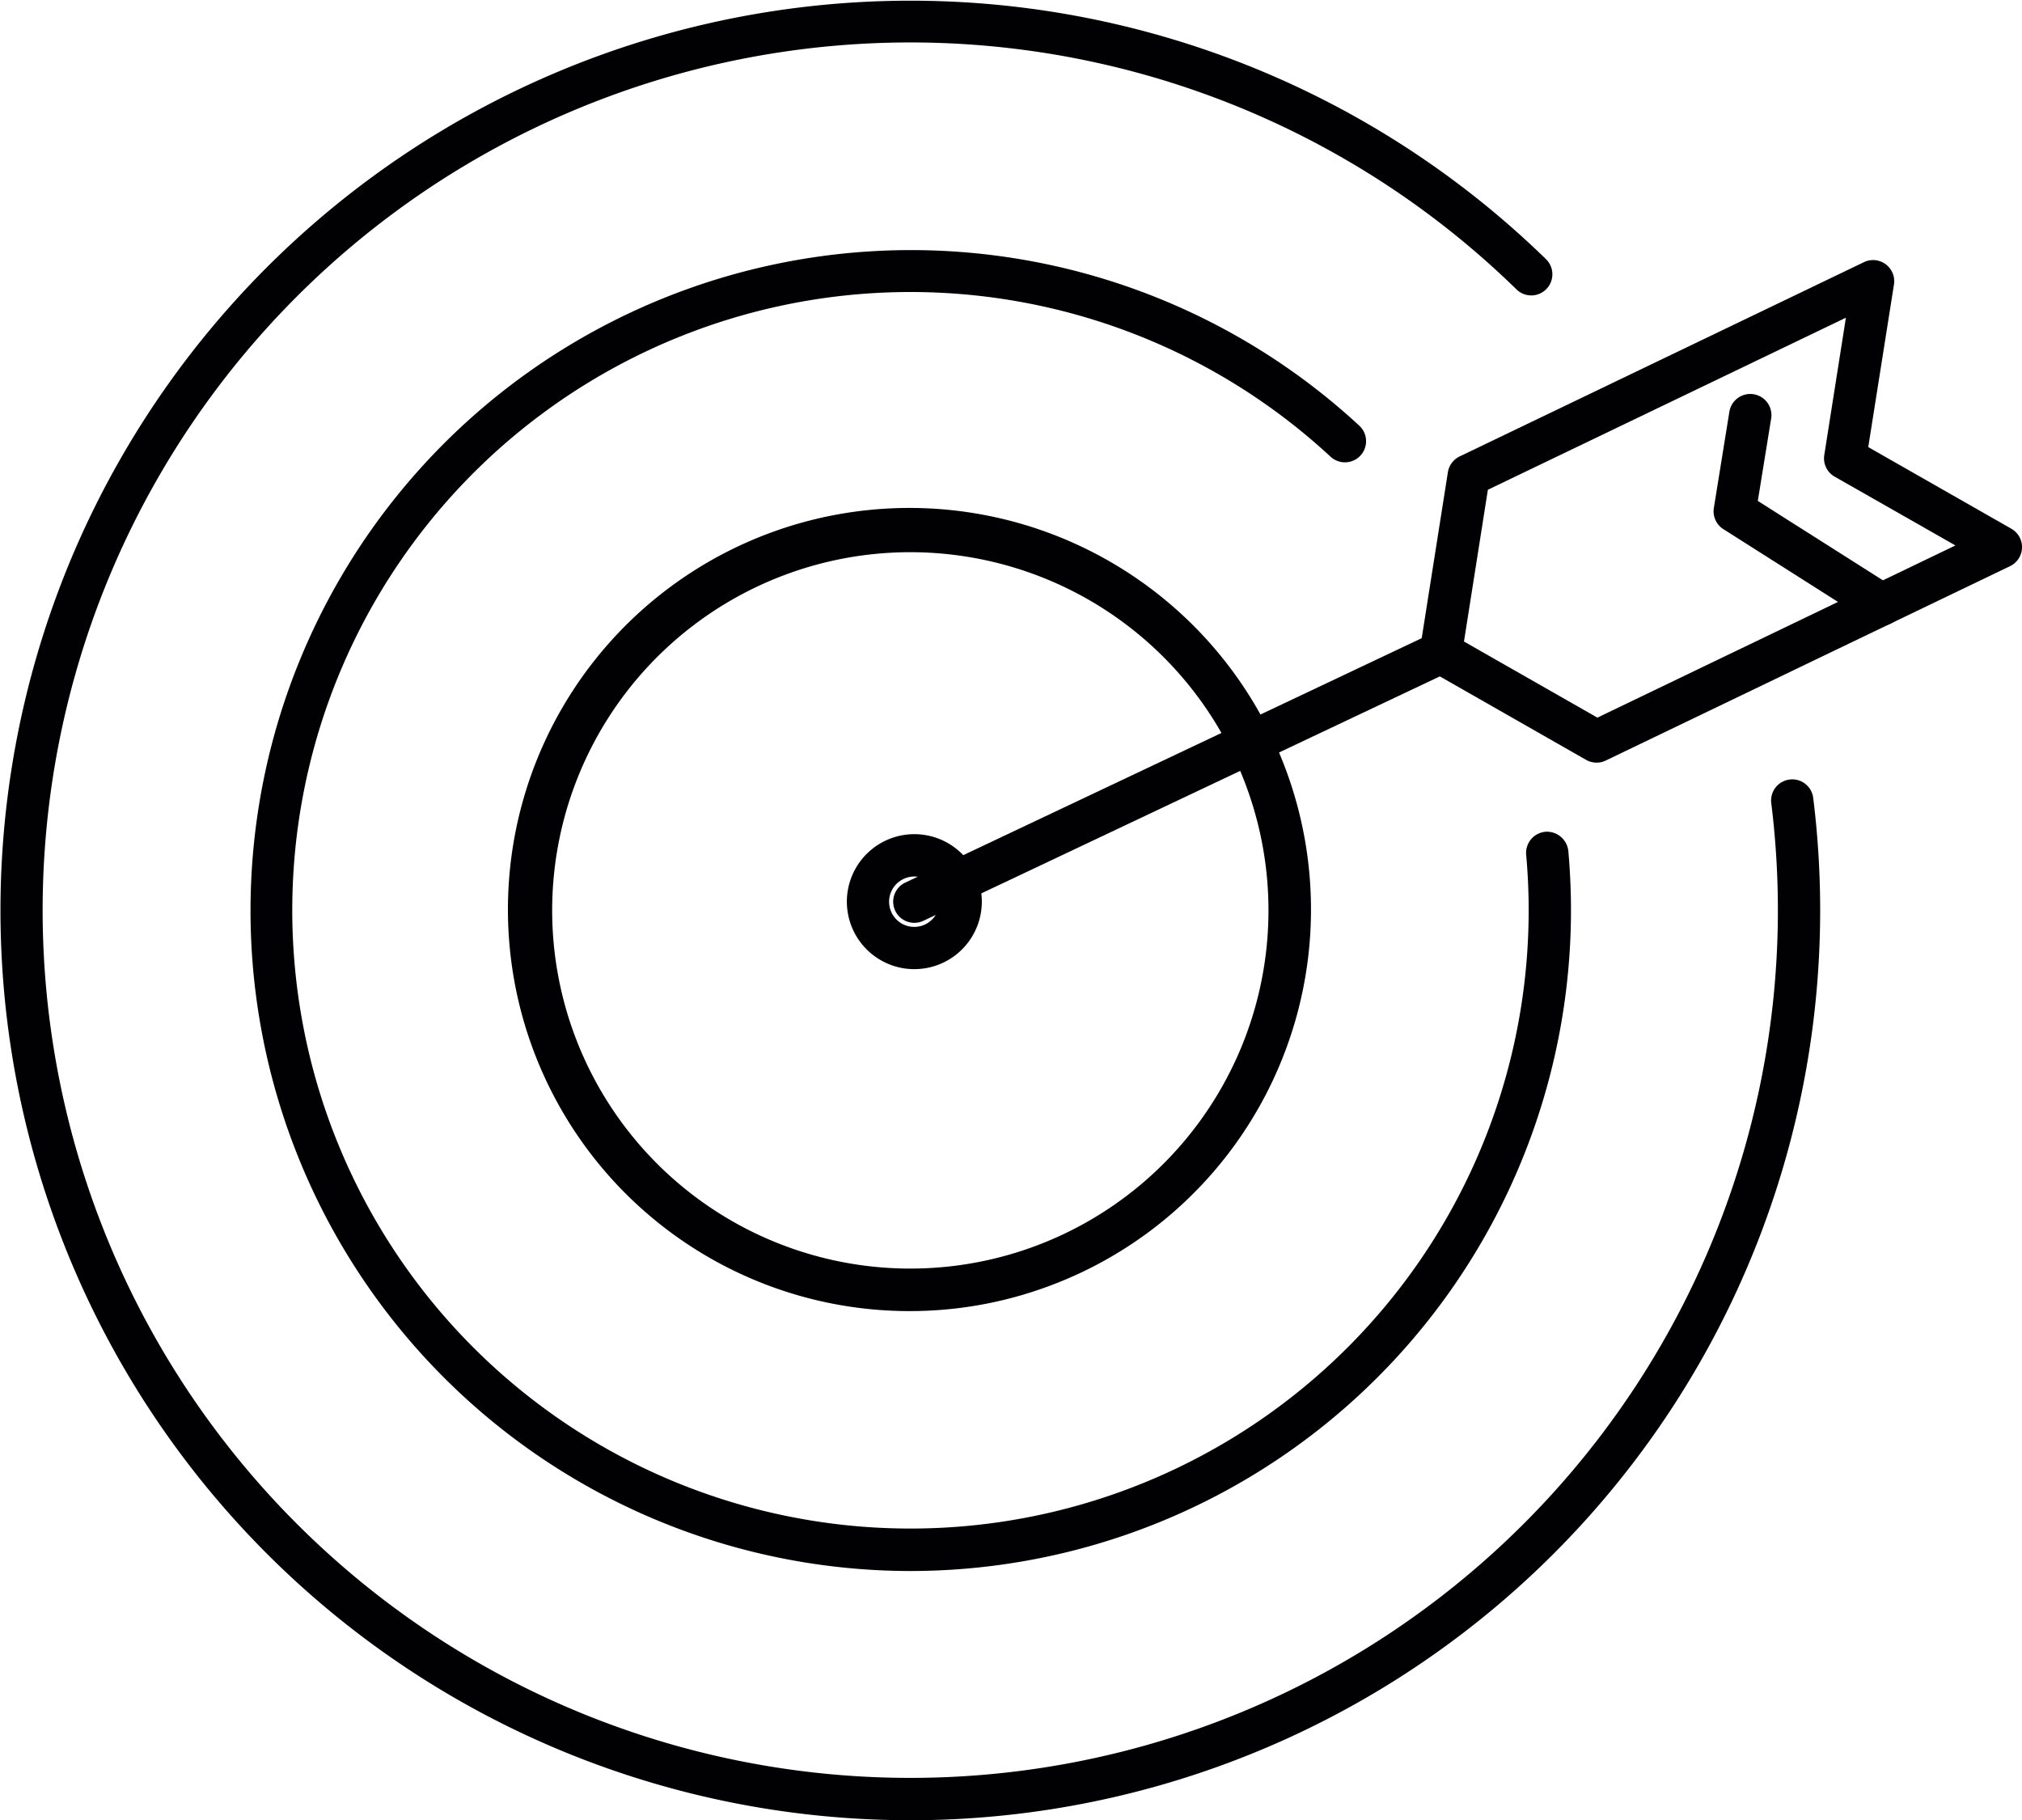
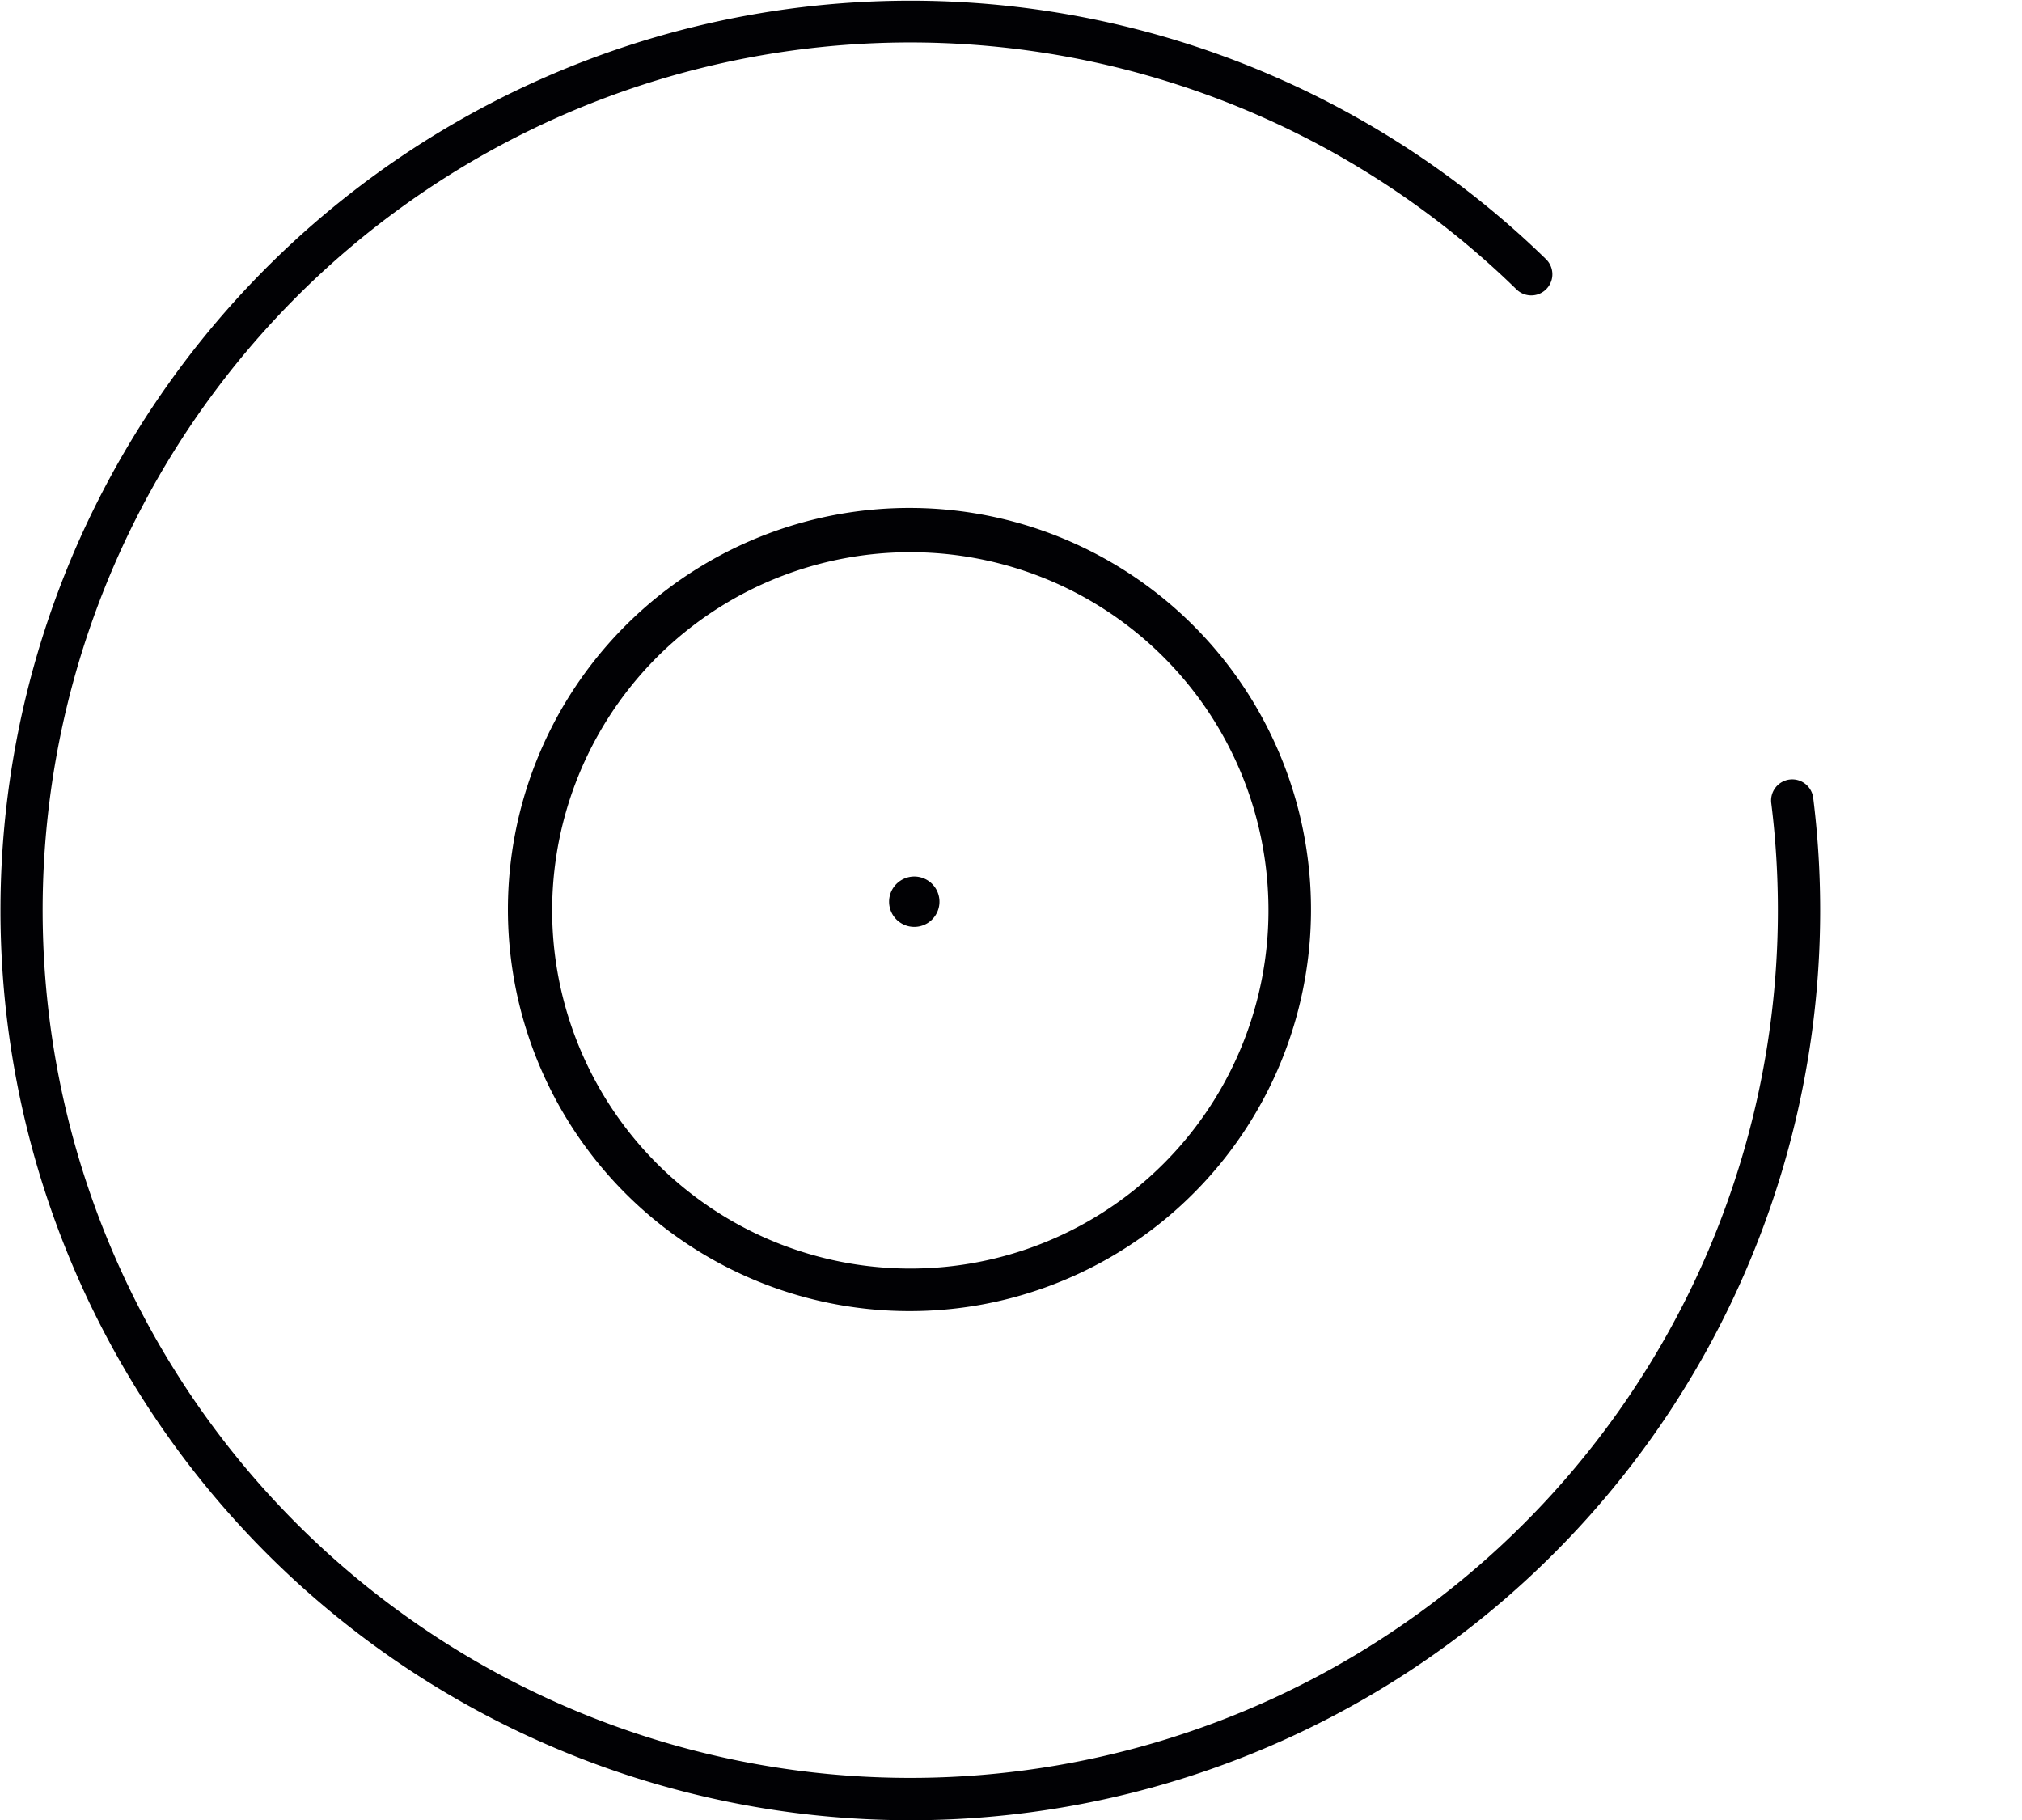
<svg xmlns="http://www.w3.org/2000/svg" width="110" height="99.013" viewBox="0 0 110 99.013">
  <defs>
    <clipPath id="clip-path">
      <rect id="Rectangle_2333" data-name="Rectangle 2333" width="110" height="99.013" fill="none" />
    </clipPath>
  </defs>
  <g id="Optimize_Icon" data-name="Optimize Icon" transform="translate(0 0)">
    <g id="Group_4897" data-name="Group 4897" transform="translate(0 0)" clip-path="url(#clip-path)">
      <path id="Path_18916" data-name="Path 18916" d="M33.878,55.69a21.844,21.844,0,1,1,7.434-1.315,21.715,21.715,0,0,1-7.434,1.315m.044-41.281a19.484,19.484,0,1,0,8.231,1.837,19.515,19.515,0,0,0-8.231-1.837" transform="translate(15.629 15.628)" fill="#010104" />
-       <path id="Path_18917" data-name="Path 18917" d="M41.81,77.8A35.926,35.926,0,1,1,66.292,15.5a1.15,1.15,0,1,1-1.565,1.686A33.631,33.631,0,1,0,75.369,38.84a1.154,1.154,0,0,1,1.042-1.251,1.171,1.171,0,0,1,1.251,1.042A35.948,35.948,0,0,1,41.81,77.8" transform="translate(7.657 7.656)" fill="#010104" />
      <path id="Path_18918" data-name="Path 18918" d="M49.444,99.013A49.492,49.492,0,0,1,4.695,28.538,49.527,49.527,0,0,1,84.107,14.1,1.149,1.149,0,1,1,82.5,15.743,47.2,47.2,0,1,0,96.363,43.708a1.15,1.15,0,1,1,2.282-.284,49.5,49.5,0,0,1-49.2,55.59" transform="translate(-0.001 -0.001)" fill="#010104" />
-       <path id="Path_18919" data-name="Path 18919" d="M22.363,30.843a1.15,1.15,0,0,1-.493-2.19L50.513,15.1a1.15,1.15,0,1,1,.98,2.08L22.854,30.733a1.166,1.166,0,0,1-.49.11" transform="translate(27.38 19.355)" fill="#010104" />
-       <path id="Path_18920" data-name="Path 18920" d="M43.336,33.514a1.156,1.156,0,0,1-.57-.151l-8.472-4.834a1.149,1.149,0,0,1-.566-1.178l1.519-9.633a1.159,1.159,0,0,1,.637-.859l22-10.57A1.15,1.15,0,0,1,59.516,7.5l-1.4,8.85,7.782,4.44a1.149,1.149,0,0,1-.071,2.037L43.835,33.4a1.13,1.13,0,0,1-.5.115m-7.212-6.589,7.257,4.14L62.858,21.7,56.29,17.959a1.144,1.144,0,0,1-.566-1.178L56.9,9.311l-19.477,9.36Z" transform="translate(43.52 7.97)" fill="#010104" />
-       <path id="Path_18921" data-name="Path 18921" d="M23.776,27.148a3.628,3.628,0,0,1-1.551-.346,3.671,3.671,0,1,1,1.551.346m0-5.038a1.375,1.375,0,0,0-1.239.788,1.37,1.37,0,1,0,1.239-.788m2.282,2.437h0Z" transform="translate(25.961 25.569)" fill="#010104" />
-       <path id="Path_18922" data-name="Path 18922" d="M49.83,21.959a1.137,1.137,0,0,1-.614-.179l-7.988-5.07a1.15,1.15,0,0,1-.52-1.155l.845-5.232a1.151,1.151,0,0,1,2.273.367L43.1,15.173l7.349,4.664a1.15,1.15,0,0,1-.619,2.121" transform="translate(52.528 12.075)" fill="#010104" />
+       <path id="Path_18921" data-name="Path 18921" d="M23.776,27.148m0-5.038a1.375,1.375,0,0,0-1.239.788,1.37,1.37,0,1,0,1.239-.788m2.282,2.437h0Z" transform="translate(25.961 25.569)" fill="#010104" />
    </g>
  </g>
</svg>